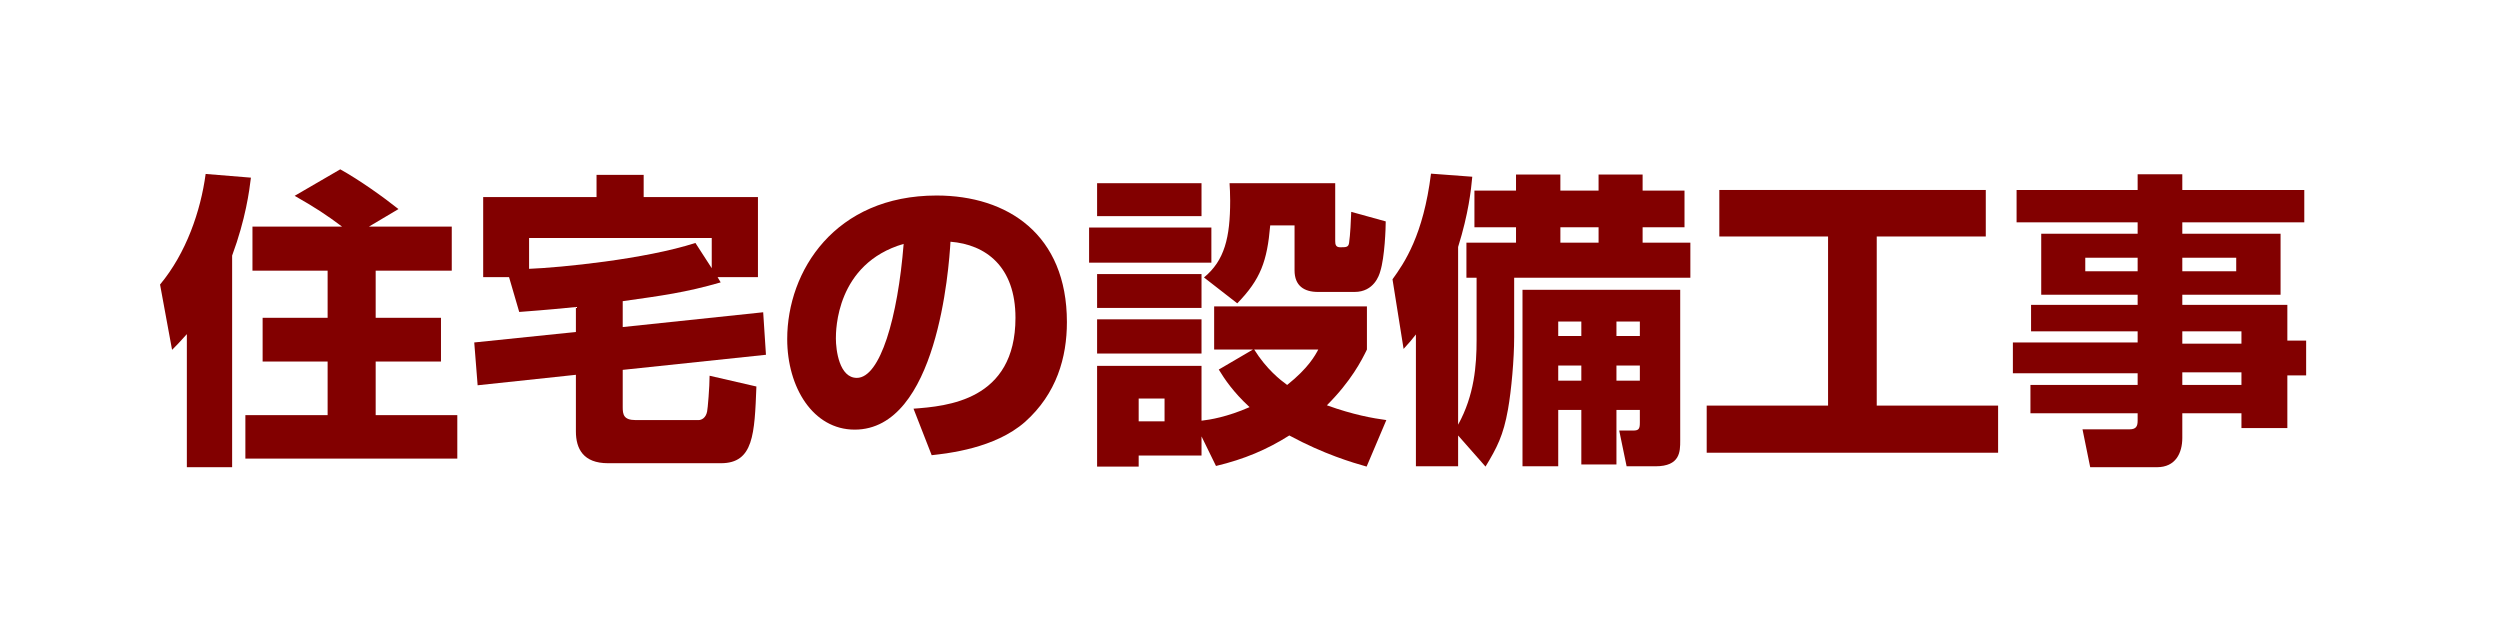
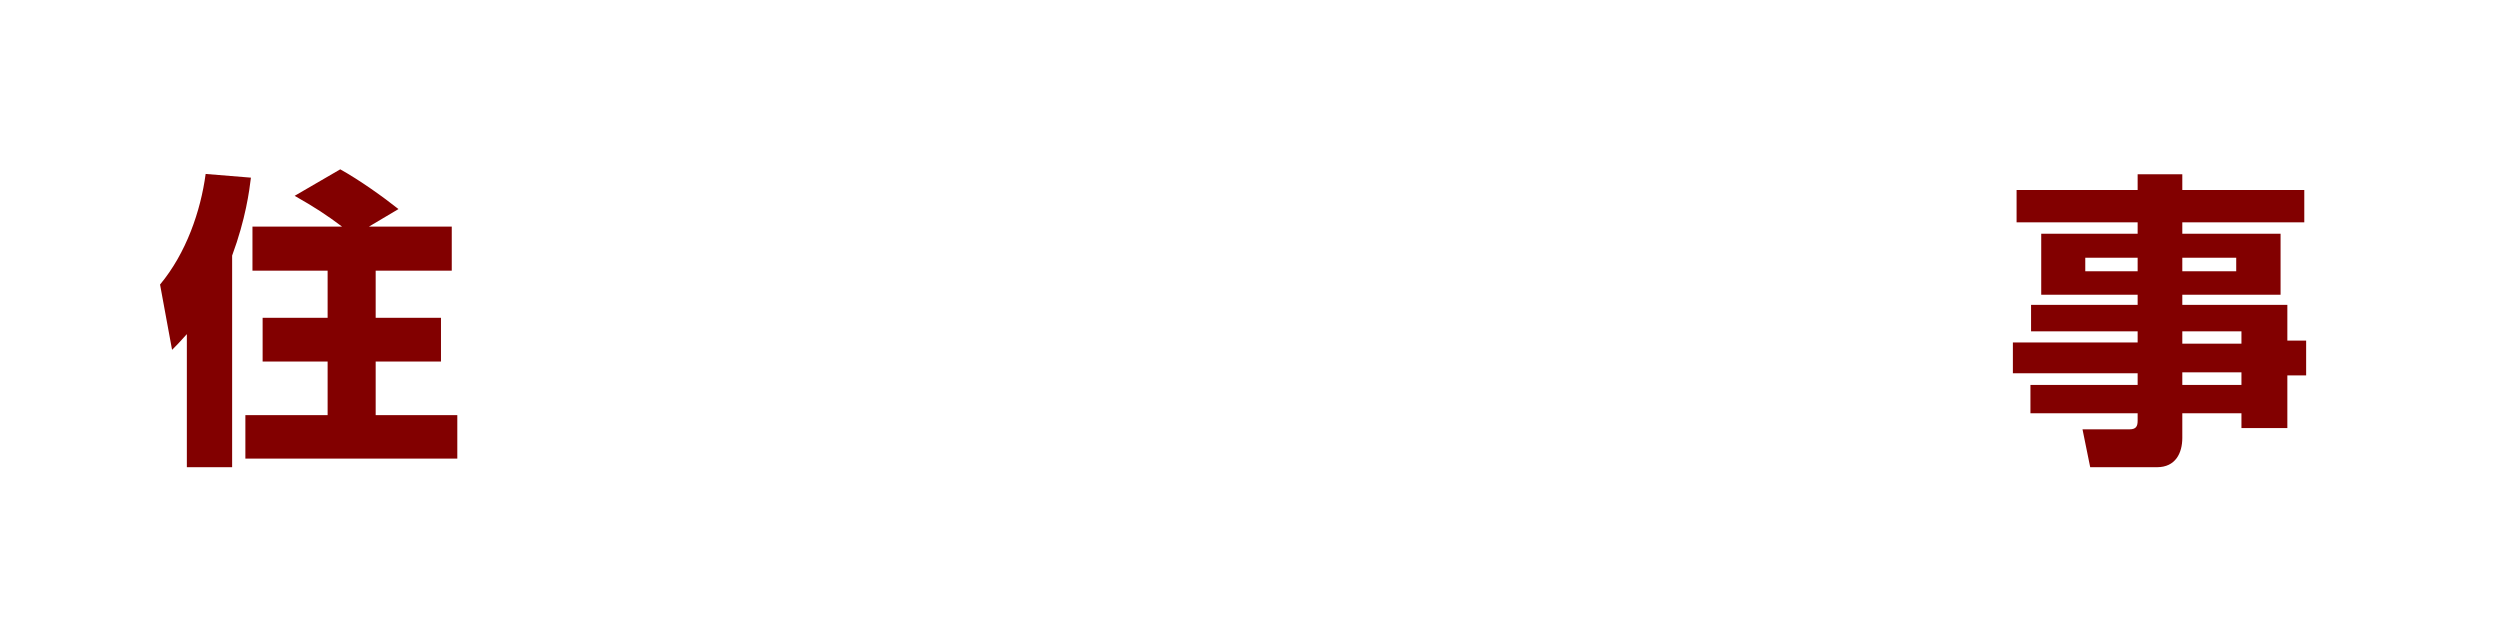
<svg xmlns="http://www.w3.org/2000/svg" version="1.1" id="レイヤー_1" x="0px" y="0px" width="640px" height="163.559px" viewBox="0 0 640 163.559" enable-background="new 0 0 640 163.559" xml:space="preserve">
  <g>
    <path fill="#820000" d="M47.834,85.538c-1.893,2.13-2.603,2.839-3.785,4.022l-3.076-16.718c6.703-8.043,10.409-18.847,11.671-28.31   l11.592,0.946c-0.395,3.313-1.341,10.567-4.811,19.951v54.175H47.834V85.538z M87.578,58.017   c-4.101-3.076-7.019-4.968-12.145-7.886l11.671-6.782c4.968,2.76,11.04,7.097,14.904,10.173l-7.57,4.495h21.213v11.277H96.173   v12.065h16.718v11.198H96.173v13.722h20.897v11.118H62.816v-11.118h21.055V92.557H67.232V81.359h16.639V69.294H64.63V58.017H87.578   z" />
-     <path fill="#820000" d="M147.43,78.599c-8.753,0.868-11.671,1.025-14.51,1.262l-2.602-8.911h-6.624V50.447h29.02v-5.678h12.065   v5.678h29.256V70.95h-10.331l0.789,1.34c-8.99,2.603-15.062,3.391-25.077,4.811v6.624l35.959-3.785l0.709,10.883l-36.668,3.863   v9.542c0,1.893,0.237,3.313,3.312,3.313h16.087c0.789,0,1.893-0.553,2.208-2.208c0.158-0.631,0.631-6.309,0.631-9.147l11.986,2.76   c-0.473,12.144-0.71,19.636-9.068,19.636h-28.941c-6.309,0-8.201-3.707-8.201-8.123v-14.51l-25.156,2.682l-0.867-10.961   l26.023-2.682V78.599z M182.206,68.663v-7.729h-46.762v7.886c8.043-0.315,29.65-2.444,42.583-6.624L182.206,68.663z" />
-     <path fill="#820000" d="M233.858,104.622c8.517-0.631,26.102-2.051,26.102-23.263c0-13.169-7.649-18.768-16.639-19.478   c-0.394,6.861-3.391,48.104-24.525,48.104c-10.646,0-17.27-10.804-17.27-23.185c0-17.427,12.223-36.747,38.246-36.747   c18.137,0,33.356,9.936,33.356,32.41c0,8.99-2.603,18.295-10.725,25.55c-7.728,6.782-19.714,8.044-23.894,8.517L233.858,104.622z    M213.986,86.643c0,2.996,0.868,10.094,5.362,10.094c5.993,0,10.488-15.456,11.986-34.303   C213.986,67.48,213.986,84.671,213.986,86.643z" />
-     <path fill="#820000" d="M278.806,58.254h31.306v8.989h-31.306V58.254z M280.856,46.899h26.732v8.438h-26.732V46.899z    M280.856,70.161h26.732v8.674h-26.732V70.161z M307.589,111.719v4.89h-16.087v2.839h-10.646V93.661h26.732v14.036   c2.13-0.236,6.546-0.946,12.302-3.47c-4.258-3.942-6.387-7.176-7.886-9.62l8.753-5.126h-9.936v-11.04h39.113v11.04   c-1.341,2.76-4.021,8.043-10.252,14.273c6.782,2.444,11.75,3.312,15.22,3.785l-5.047,11.907   c-3.627-1.025-10.882-3.154-19.793-7.965c-5.757,3.628-11.513,6.072-18.769,7.807L307.589,111.719z M280.856,81.753h26.732v8.754   h-26.732V81.753z M291.502,102.02v5.836h6.624v-5.836H291.502z M308.22,71.029c5.284-4.337,6.703-10.251,6.703-19.635   c0-1.893-0.079-3.076-0.157-4.495h27.048v14.825c0,0.867,0.157,1.577,1.262,1.577c1.498,0,2.129,0,2.286-1.104   c0.316-2.129,0.474-5.835,0.553-7.964l8.832,2.445c0,1.577-0.236,9.147-1.42,12.854c-0.236,0.867-1.577,5.205-6.545,5.205h-9.384   c-3.549,0-5.993-1.577-5.993-5.52V57.702h-6.23c-0.788,9.147-2.444,13.8-8.438,19.951L308.22,71.029z M321.074,89.482   c3.154,5.047,6.702,7.807,8.438,9.068c5.441-4.337,7.176-7.57,7.965-9.068H321.074z" />
-     <path fill="#820000" d="M373.277,111.483v7.886h-10.804V85.617c-1.104,1.42-1.577,1.972-3.154,3.706l-2.839-17.821   c3.076-4.259,7.886-11.277,9.857-27.048l10.566,0.789c-0.314,3.391-0.945,9.384-3.627,17.979v45.501   c4.18-7.57,4.731-15.22,4.731-21.686v-15.93h-2.603v-8.99h12.696v-3.943h-10.646v-9.384h10.646v-4.101h11.355v4.101h9.778v-4.101   h11.276v4.101h10.725v9.384h-10.725v3.943h12.224v8.99h-45.107v15.22c0,5.599-0.709,13.563-1.576,18.452   c-1.184,6.703-2.84,9.857-5.757,14.668L373.277,111.483z M430.134,74.183v38.641c0,2.76,0,6.545-6.309,6.545h-7.413l-1.893-9.147   h3.549c1.42,0,1.734-0.395,1.734-1.972v-3.312h-5.992v13.958h-8.99v-13.958h-5.914v14.431h-9.147V74.183H430.134z M398.906,82.306   v3.706h5.914v-3.706H398.906z M398.906,93.582v3.864h5.914v-3.864H398.906z M399.458,58.175v3.943h9.778v-3.943H399.458z    M413.811,82.306v3.706h5.992v-3.706H413.811z M413.811,93.582v3.864h5.992v-3.864H413.811z" />
-     <path fill="#820000" d="M440.148,48.633h68.212v11.908h-27.916v43.292h31.07v12.065h-74.6v-12.065h31.07V60.541h-27.837V48.633z" />
    <path fill="#820000" d="M589.897,56.913H558.67v2.918h25.156v15.613H558.67v2.603h26.891v9.147h4.811v8.911h-4.811v13.484h-11.75   v-3.785H558.67v6.309c0,3.864-1.734,7.491-6.466,7.491h-17.112l-1.972-9.699h12.065c1.656,0,2.051-0.788,2.051-2.208v-1.893   h-27.443V98.55h27.443v-2.996h-31.938v-7.886h31.938v-2.839h-27.285v-6.782h27.285v-2.603h-24.683V59.831h24.683v-2.918h-30.991   v-8.28h30.991v-4.021h11.434v4.021h31.228V56.913z M533.83,65.982v3.47h13.406v-3.47H533.83z M558.67,65.982v3.47h13.801v-3.47   H558.67z M558.67,84.829v3.154h15.141v-3.154H558.67z M558.67,95.317v3.233h15.141v-3.233H558.67z" />
  </g>
</svg>